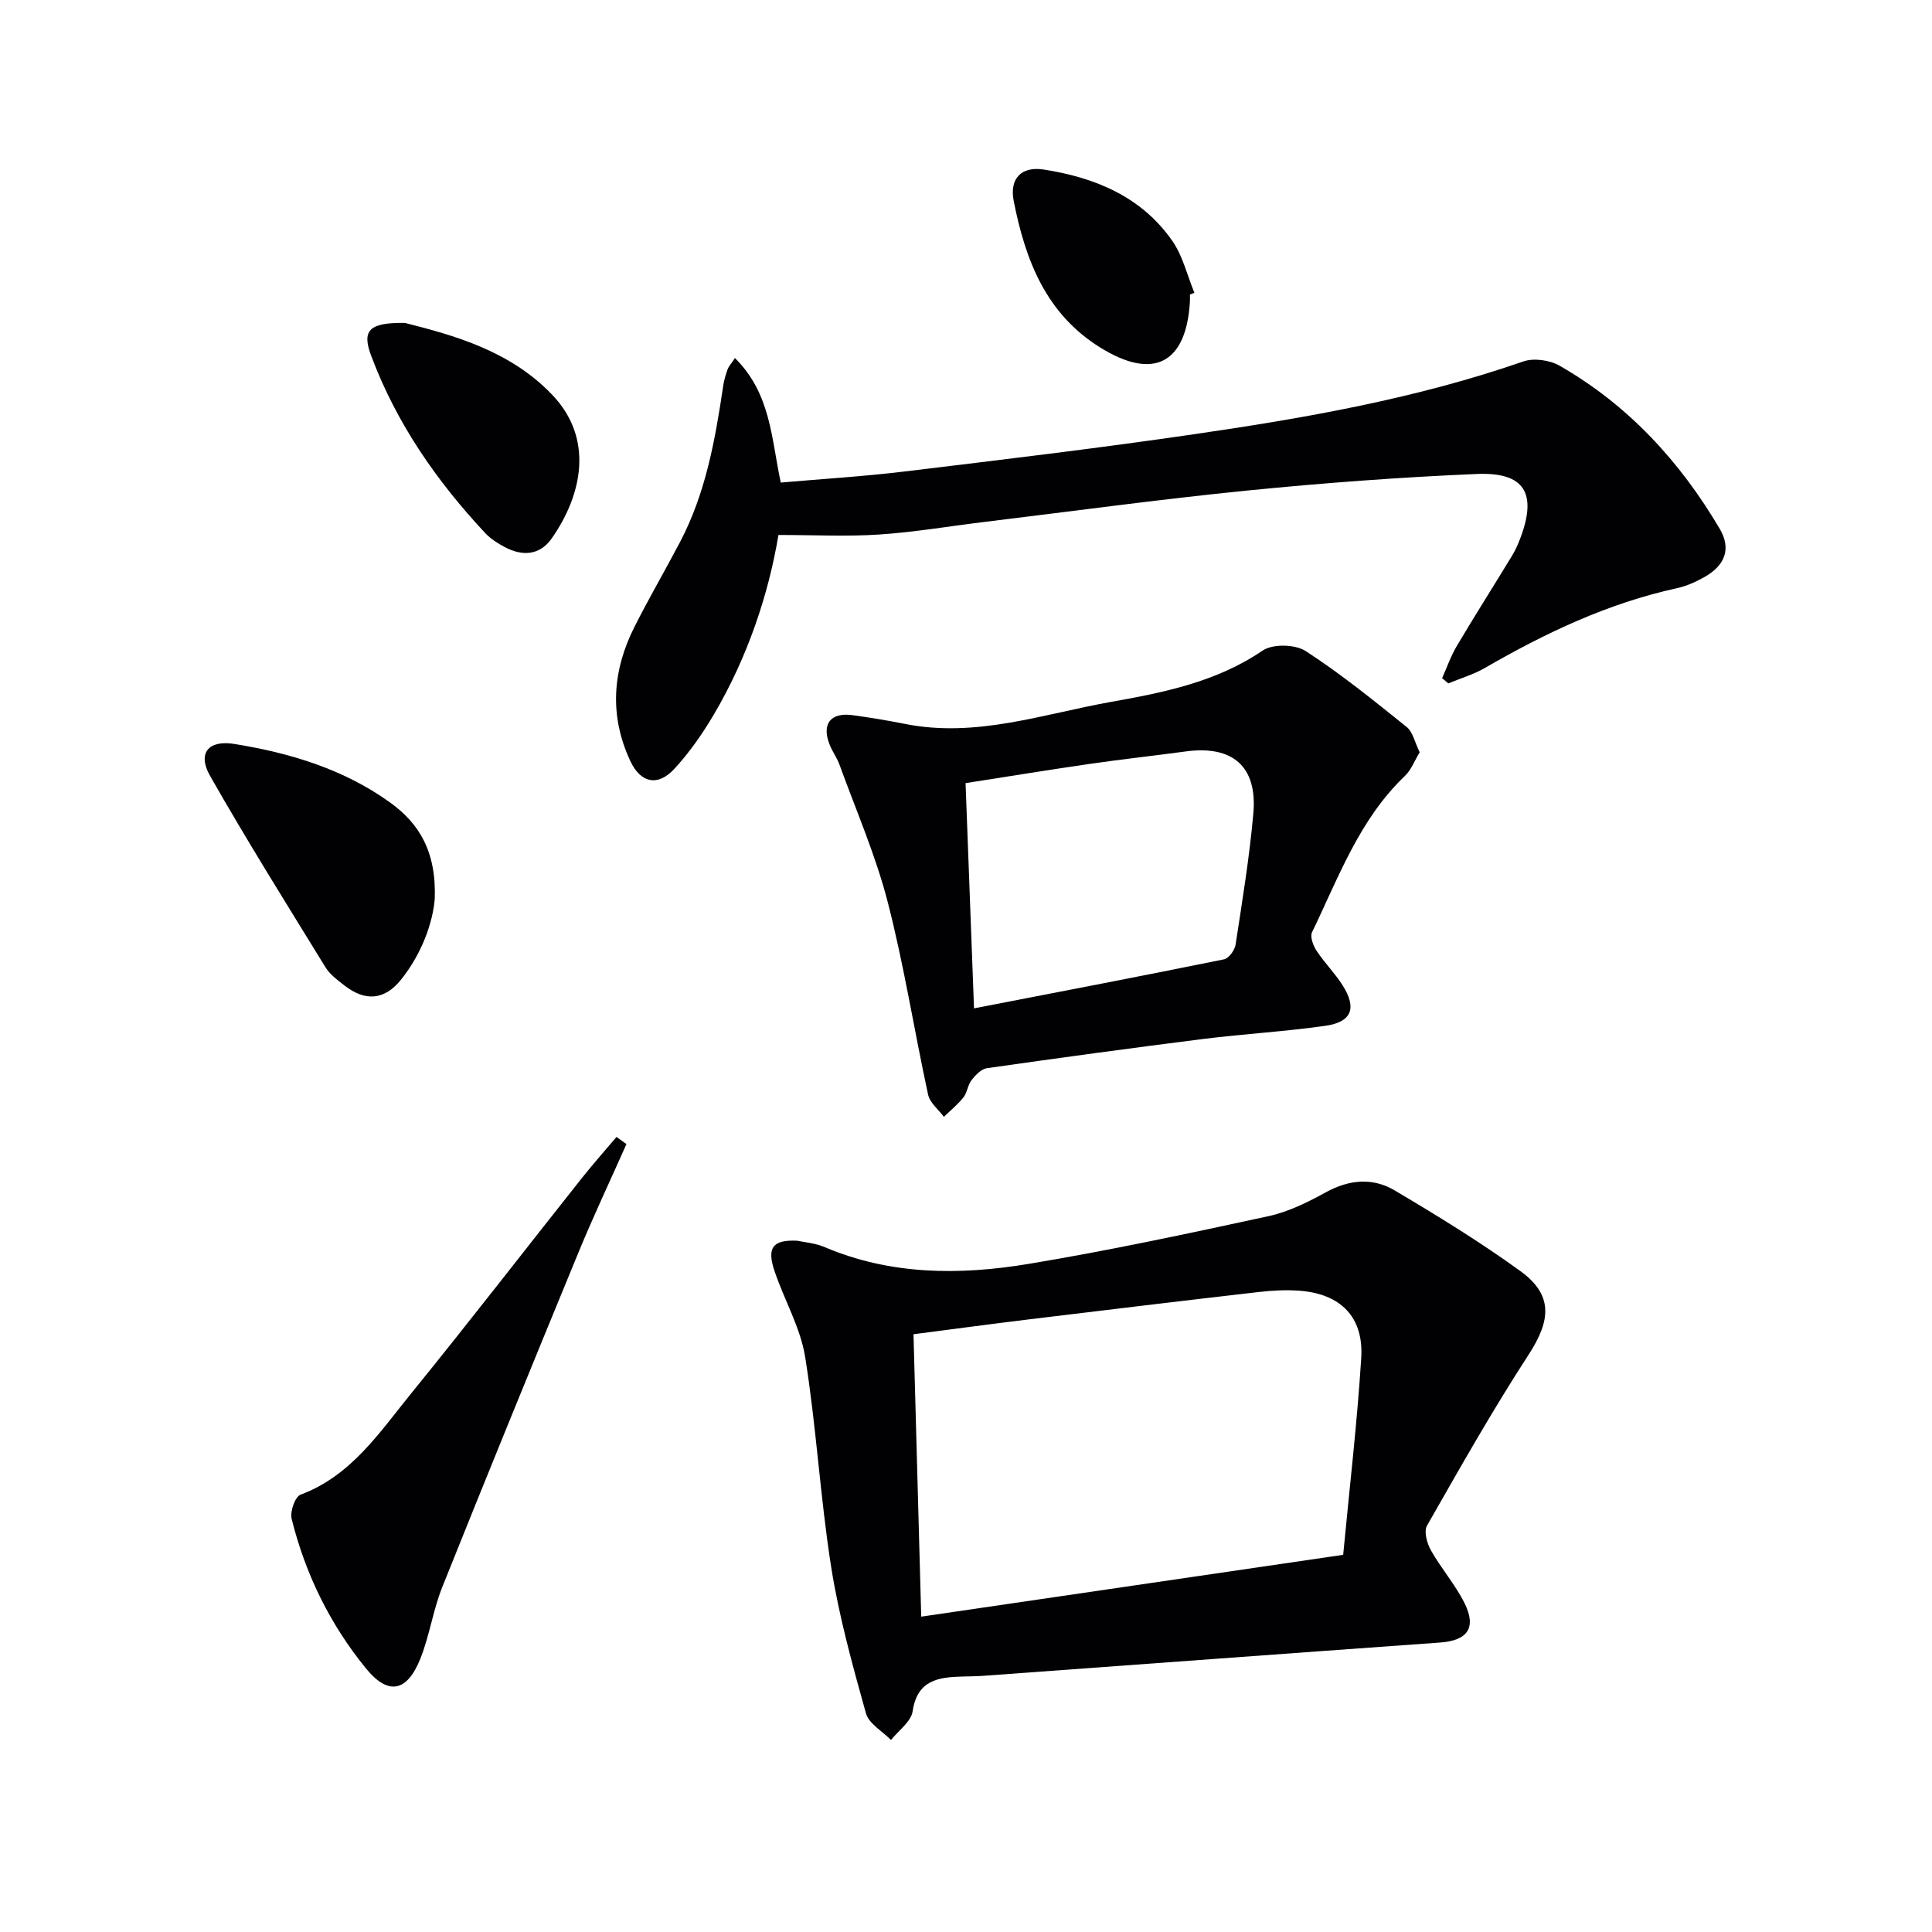
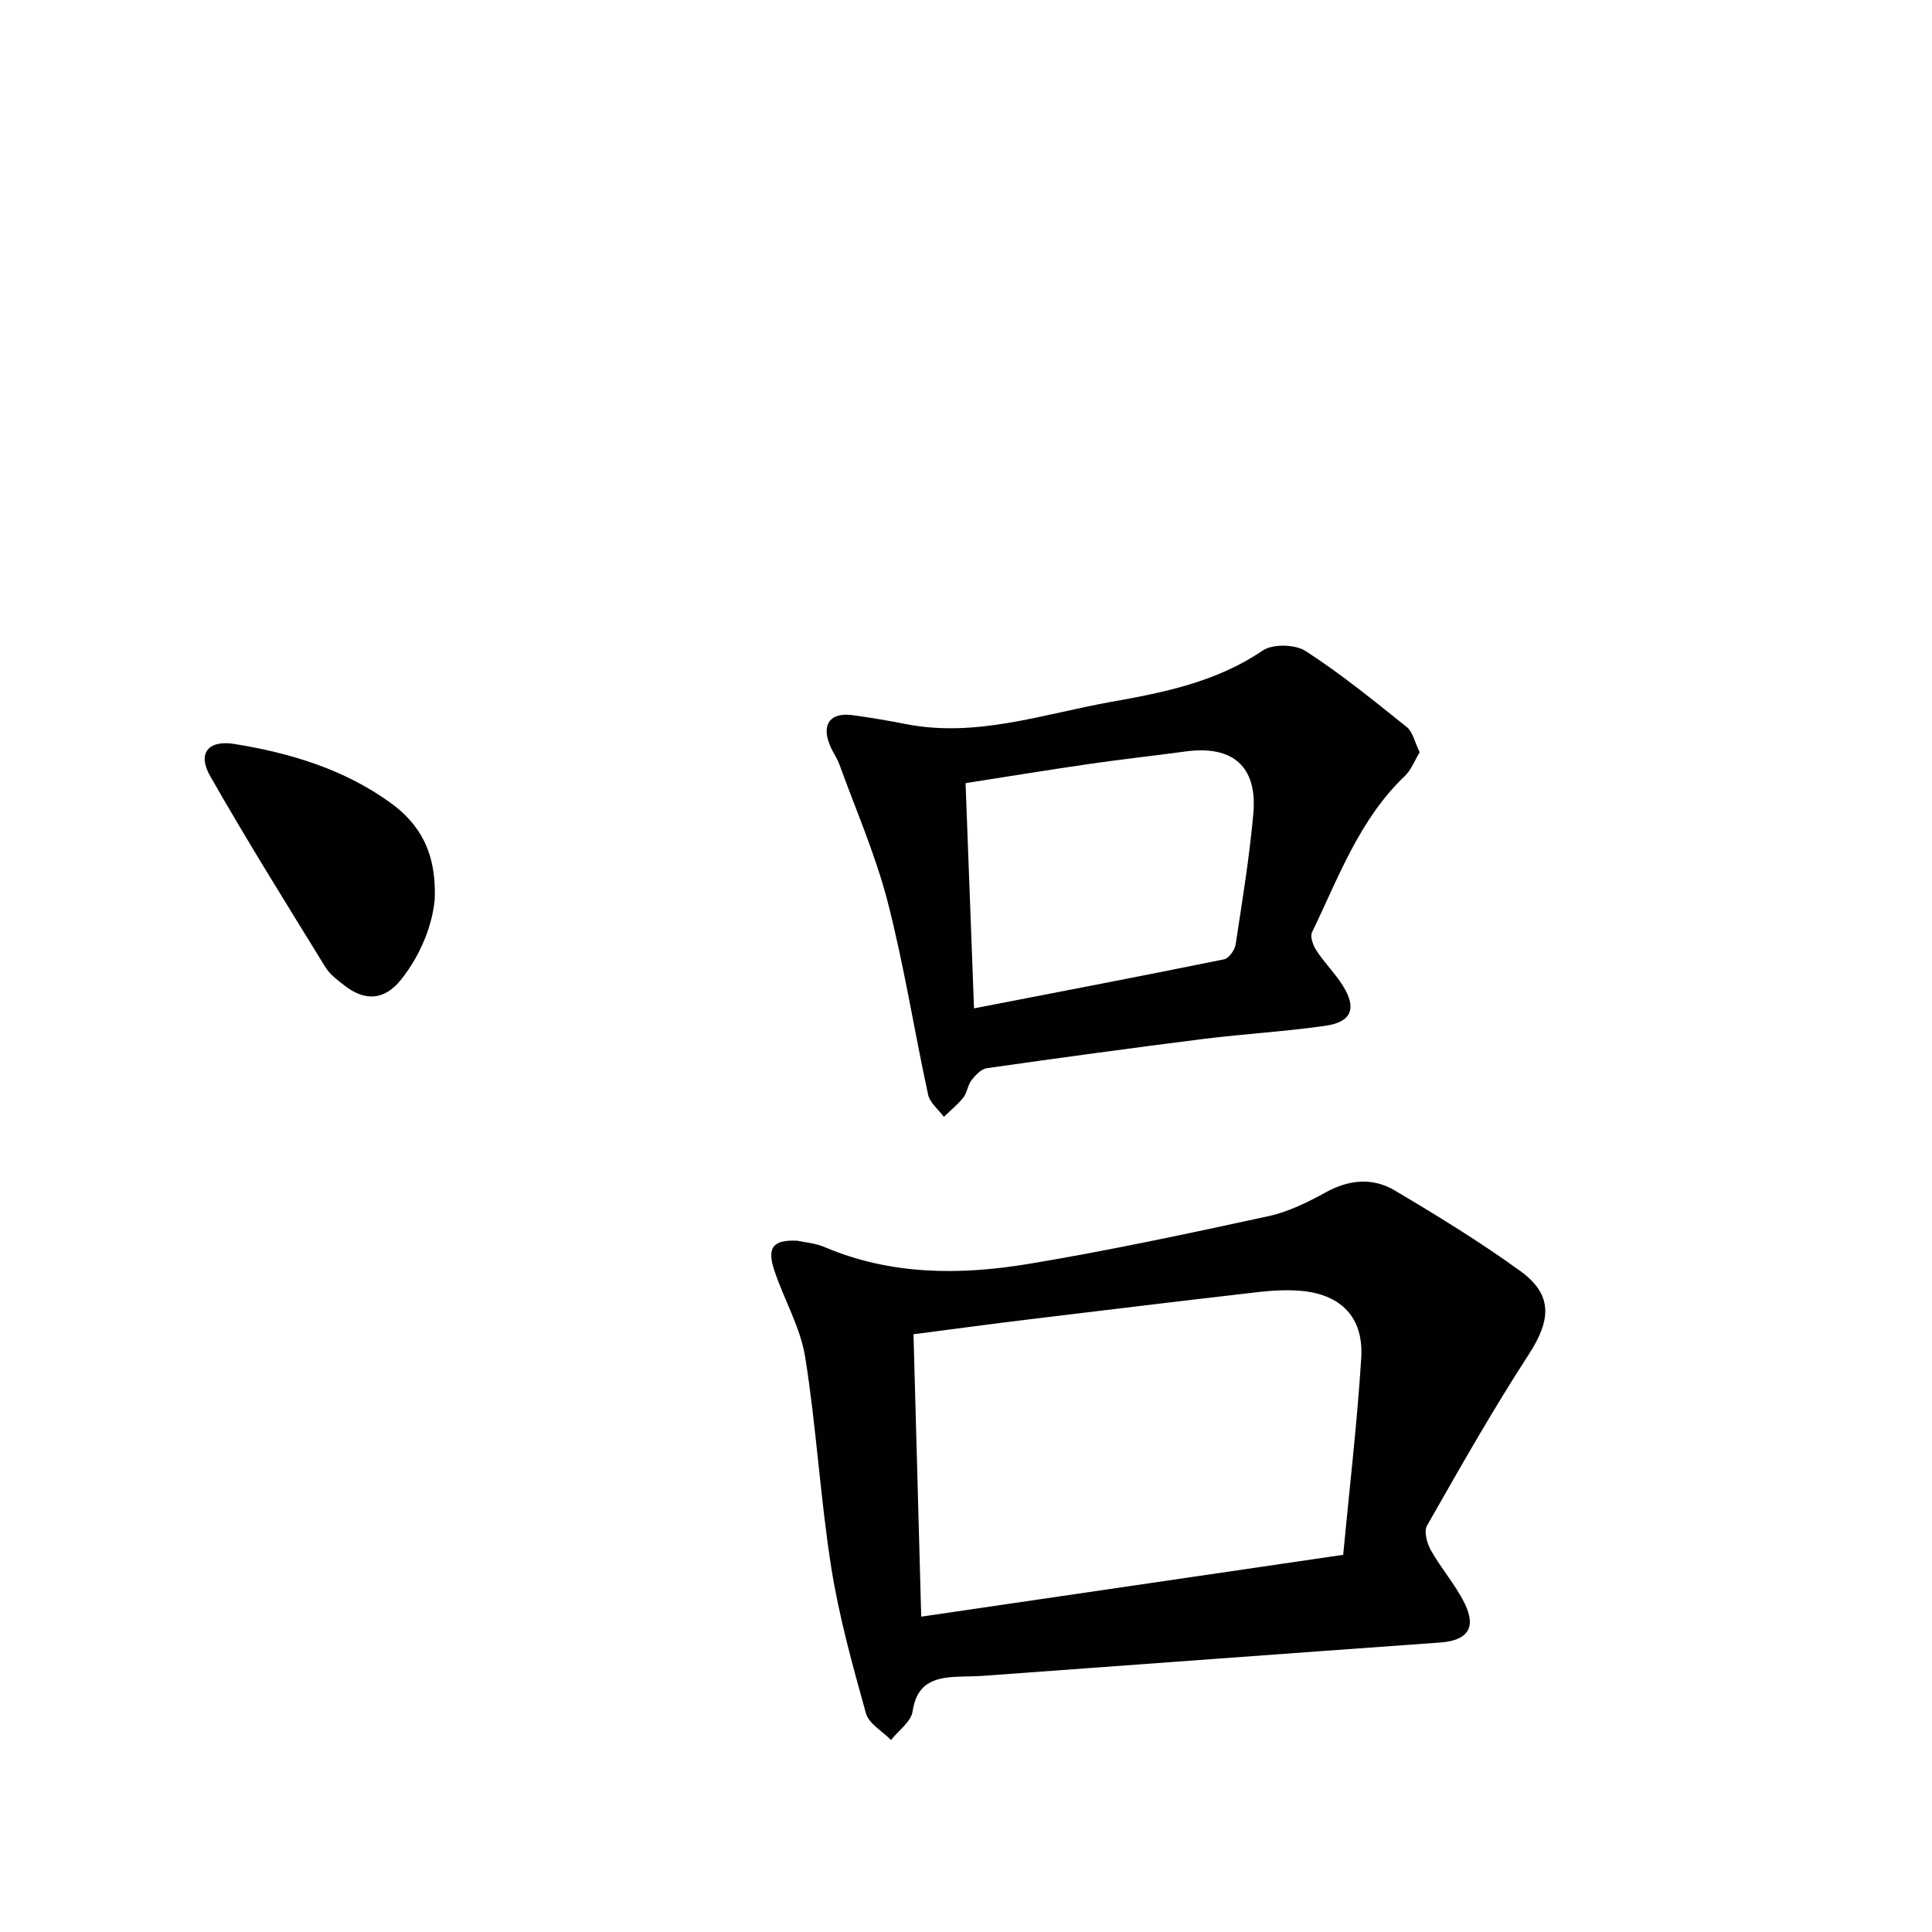
<svg xmlns="http://www.w3.org/2000/svg" enable-background="new 0 0 400 400" viewBox="0 0 400 400">
  <g fill="#010103">
    <path d="m165.08 256.88c1.45.32 3.68.48 5.63 1.31 13.68 5.82 27.95 5.85 42.16 3.5 16.67-2.76 33.21-6.31 49.73-9.89 4.14-.9 8.15-2.88 11.9-4.95 4.83-2.65 9.71-3.08 14.25-.39 8.86 5.25 17.68 10.66 26.01 16.69 6.79 4.92 6.38 10.14 1.76 17.26-7.49 11.53-14.27 23.52-21.08 35.47-.68 1.19.01 3.67.83 5.12 2.11 3.74 5.02 7.06 6.93 10.88 2.57 5.15.63 7.78-5.05 8.19-31.48 2.25-62.95 4.59-94.43 6.88-1.49.11-3 .12-4.49.16-4.99.13-9.33.74-10.28 7.2-.32 2.15-2.92 3.97-4.48 5.94-1.79-1.83-4.59-3.38-5.19-5.54-2.79-10-5.59-20.08-7.2-30.31-2.27-14.41-3.07-29.05-5.38-43.45-.98-6.1-4.32-11.79-6.33-17.75-1.65-4.87-.42-6.57 4.71-6.32zm25.65 77.83c29.69-4.35 58.17-8.53 87.36-12.8 1.33-14.05 2.9-27.38 3.74-40.76.53-8.48-4.27-13.28-12.79-13.92-2.8-.21-5.66-.05-8.46.27-15.82 1.82-31.63 3.73-47.44 5.65-7.83.95-15.65 2.01-24.01 3.09.53 19.49 1.05 38.37 1.6 58.47z" />
-     <path d="m152.16 74.13c7.44 7.36 7.52 16.59 9.49 25.78 8.51-.75 17.09-1.26 25.59-2.29 20.11-2.43 40.23-4.83 60.27-7.76 22.97-3.35 45.83-7.37 67.89-15.03 2.17-.75 5.46-.28 7.5.89 14.18 8.12 24.93 19.81 33.16 33.78 2.46 4.18 1.03 7.64-3.26 10.02-1.73.96-3.61 1.82-5.53 2.24-14.3 3.11-27.3 9.28-39.87 16.55-2.34 1.35-5.02 2.13-7.54 3.18-.43-.36-.86-.72-1.29-1.08 1.01-2.25 1.82-4.61 3.07-6.71 3.73-6.28 7.65-12.45 11.45-18.7.69-1.13 1.22-2.37 1.69-3.61 3.49-9.25.88-13.67-8.98-13.26-15.91.67-31.81 1.86-47.65 3.44-18.17 1.82-36.27 4.3-54.41 6.5-7.25.88-14.47 2.12-21.75 2.6-6.69.44-13.44.09-20.82.09-2.04 12.19-6.33 25.22-13.38 37.18-2.35 3.98-5.05 7.86-8.18 11.25-3.39 3.68-6.96 2.95-9.09-1.59-4.4-9.36-3.75-18.72.84-27.82 2.99-5.93 6.34-11.67 9.43-17.55 5.34-10.16 7.3-21.27 8.96-32.46.17-1.13.52-2.25.9-3.33.2-.54.66-1.02 1.51-2.31z" />
    <path d="m293.93 155.75c-1.04 1.7-1.74 3.64-3.08 4.92-9.43 9-13.73 21.03-19.21 32.35-.45.93.25 2.78.95 3.84 1.64 2.49 3.8 4.64 5.39 7.15 2.98 4.71 1.9 7.59-3.57 8.37-8.37 1.2-16.84 1.67-25.23 2.72-14.97 1.88-29.93 3.93-44.87 6.06-1.17.17-2.35 1.44-3.17 2.48-.79 1.01-.88 2.57-1.68 3.57-1.17 1.48-2.68 2.7-4.04 4.02-1.13-1.53-2.91-2.91-3.27-4.61-2.88-13.27-4.97-26.74-8.36-39.87-2.5-9.7-6.56-18.99-9.99-28.45-.51-1.4-1.43-2.64-1.99-4.02-1.78-4.36.11-6.85 4.74-6.21 3.61.5 7.21 1.09 10.78 1.8 14.73 2.96 28.63-2.05 42.75-4.56 10.9-1.94 21.79-4.12 31.34-10.62 2.07-1.41 6.73-1.31 8.9.1 7.32 4.74 14.13 10.28 20.95 15.75 1.26 1.05 1.65 3.16 2.66 5.21zm-92.27 53.02c17.93-3.48 34.87-6.71 51.76-10.15 1-.2 2.23-1.91 2.4-3.07 1.38-9.02 2.86-18.04 3.67-27.12.87-9.75-4.28-14.17-14.01-12.85-6.58.89-13.18 1.61-19.75 2.56-8.47 1.23-16.92 2.61-25.82 4 .6 15.9 1.17 31.14 1.75 46.63z" />
-     <path d="m129.7 236.87c-3.34 7.52-6.86 14.96-9.99 22.57-9.48 23.01-18.89 46.04-28.14 69.14-1.9 4.75-2.62 9.97-4.5 14.73-2.76 6.99-6.67 7.8-11.3 2.12-7.43-9.11-12.56-19.55-15.39-30.98-.37-1.49.71-4.57 1.84-4.99 10.51-3.93 16.34-12.89 22.89-20.94 11.96-14.72 23.55-29.73 35.34-44.59 2.31-2.91 4.79-5.7 7.19-8.54.68.48 1.37.98 2.06 1.48z" />
    <path d="m90.01 186.13c-.41 4.84-2.6 11.2-6.95 16.66-3.42 4.29-7.43 4.61-11.75 1.24-1.44-1.12-3.02-2.28-3.94-3.79-8.07-13.13-16.25-26.2-23.87-39.59-2.67-4.69-.4-7.5 5.04-6.62 11.55 1.87 22.69 5.23 32.31 12.18 5.93 4.3 9.52 10.11 9.16 19.92z" />
-     <path d="m83.84 66.86c10.06 2.54 21.8 5.74 30.54 14.93 8.61 9.06 6.17 20.65-.15 29.68-2.47 3.53-6.08 3.74-9.74 1.79-1.45-.77-2.92-1.71-4.03-2.89-10.07-10.77-18.36-22.73-23.57-36.6-2.02-5.32-.59-7.02 6.95-6.91z" />
-     <path d="m246.36 60.98c0 .5.03 1 0 1.5-.78 12.89-7.64 16.29-18.62 9.44-11.27-7.03-15.47-18.19-17.86-30.29-.93-4.71 1.63-7.24 6.2-6.53 10.63 1.65 20.26 5.61 26.64 14.78 2.17 3.12 3.08 7.13 4.56 10.73-.3.13-.61.25-.92.37z" />
  </g>
</svg>